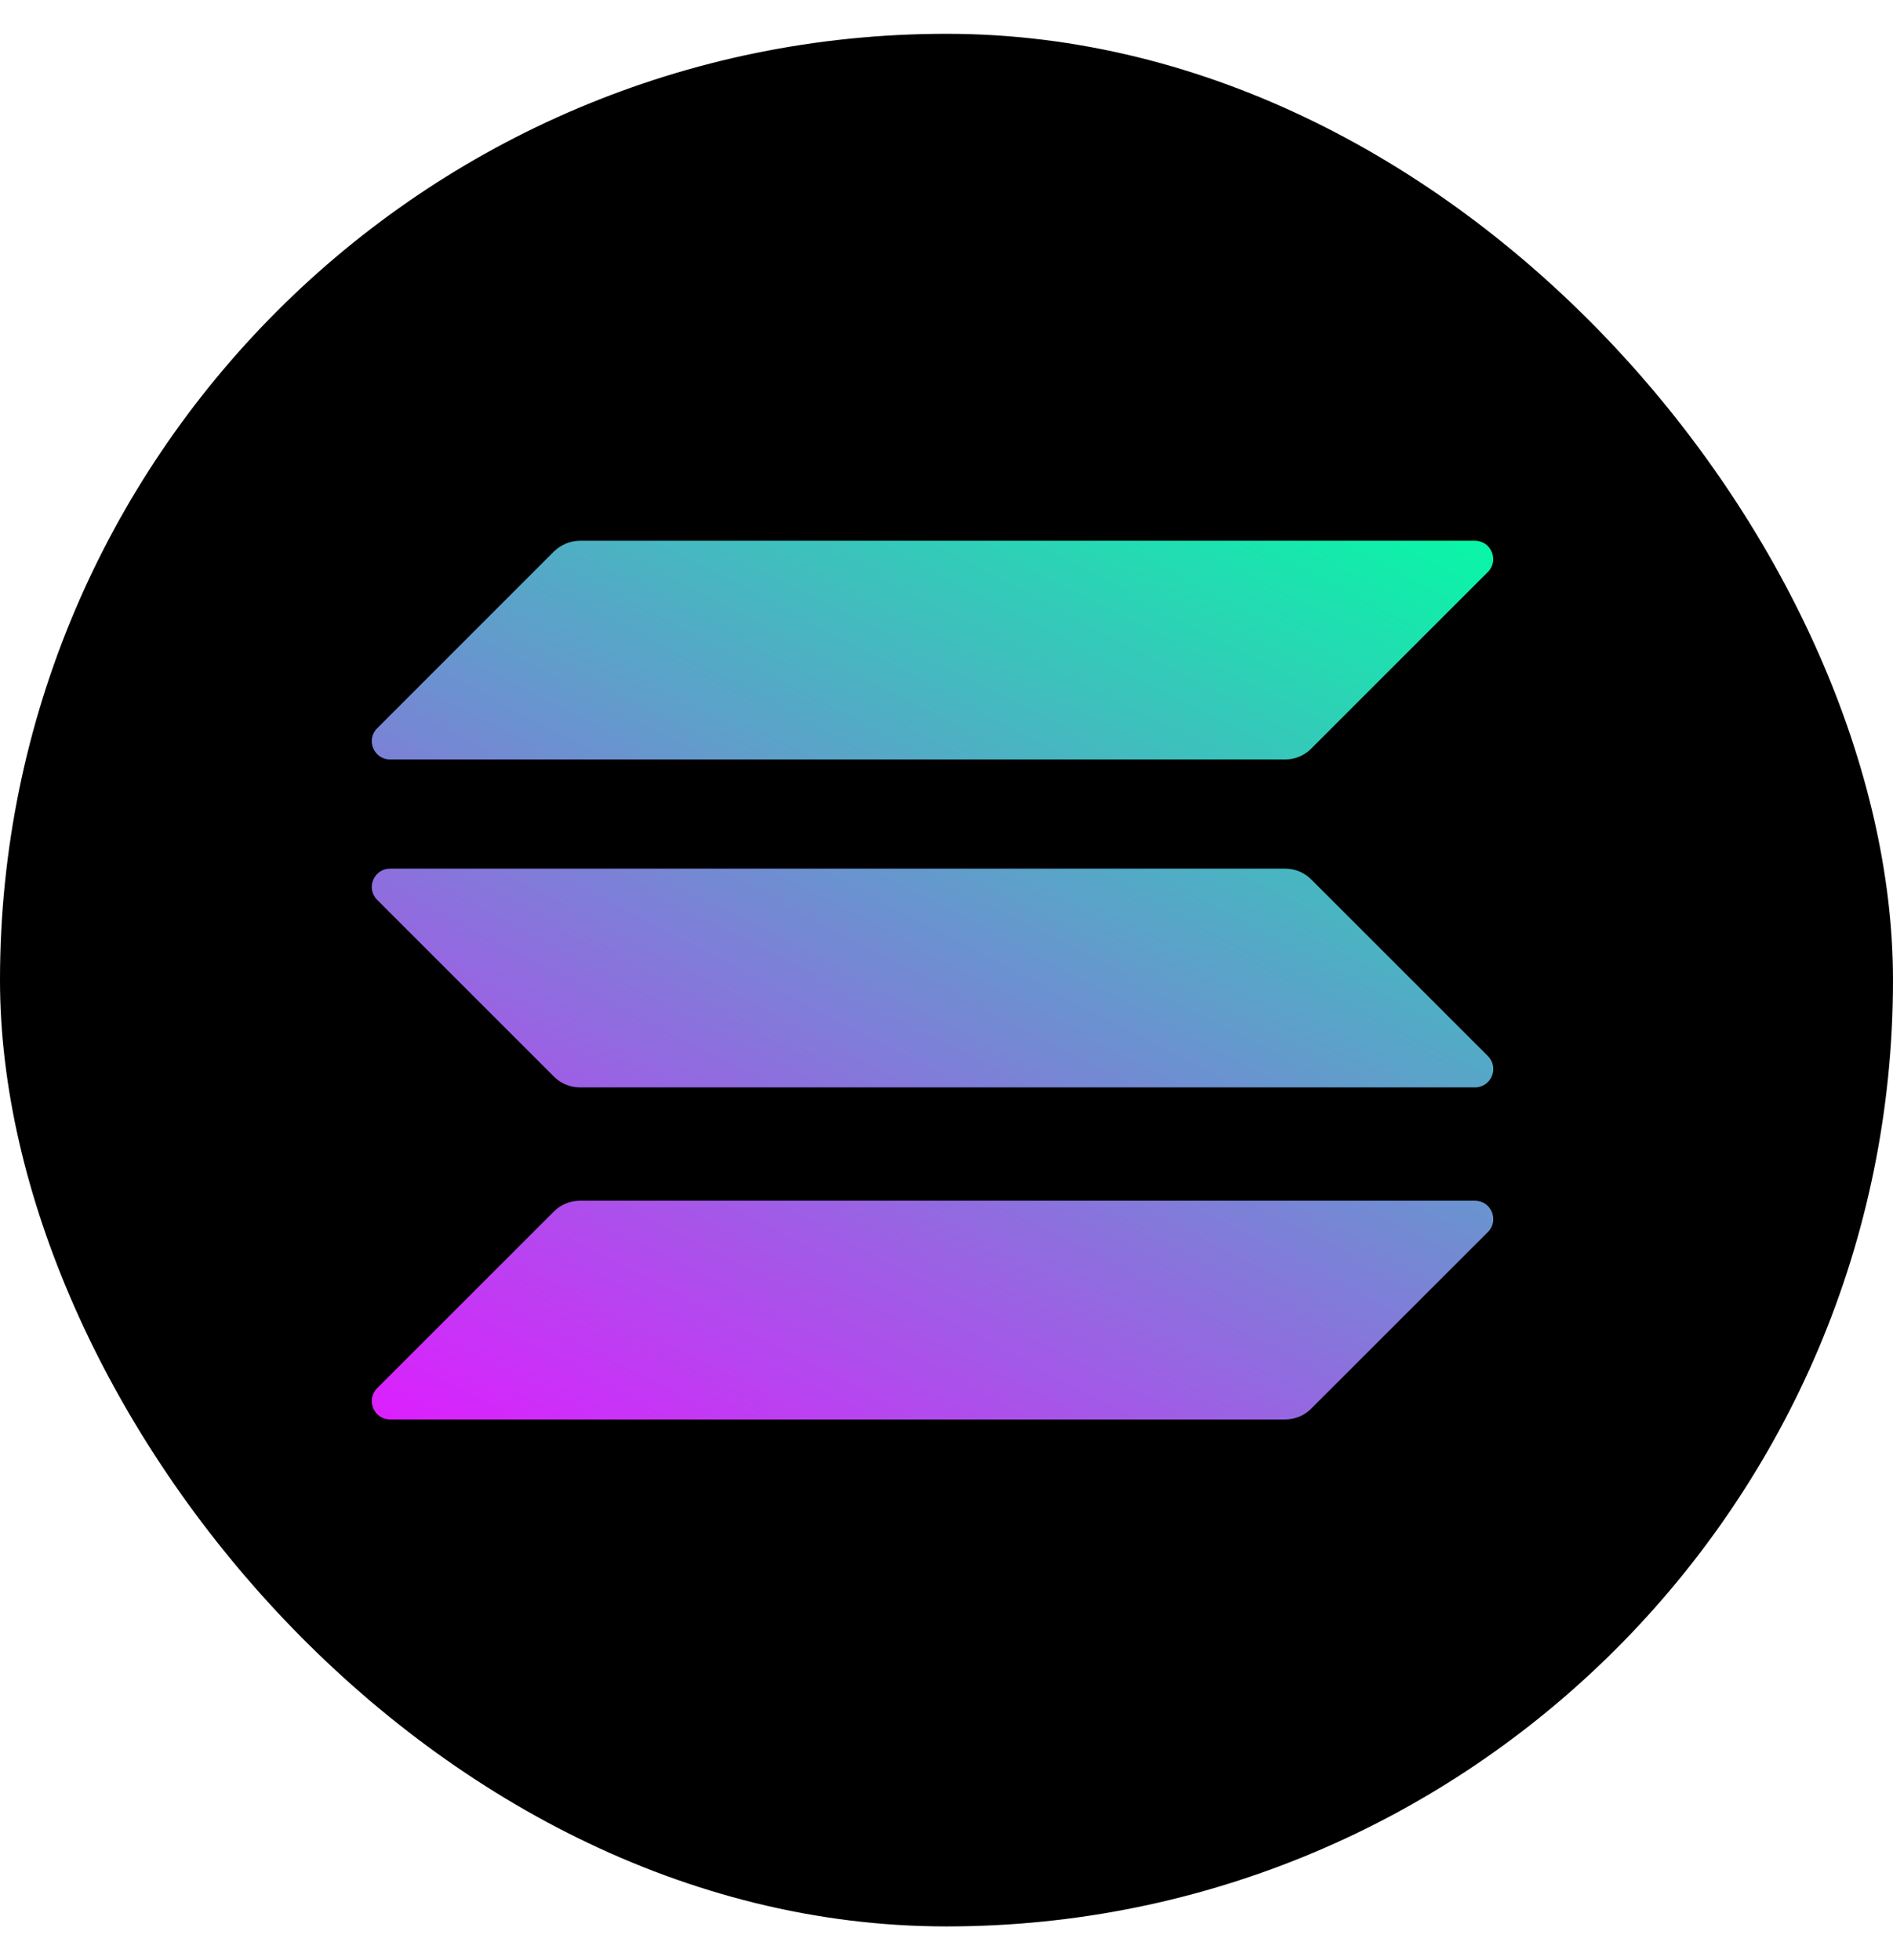
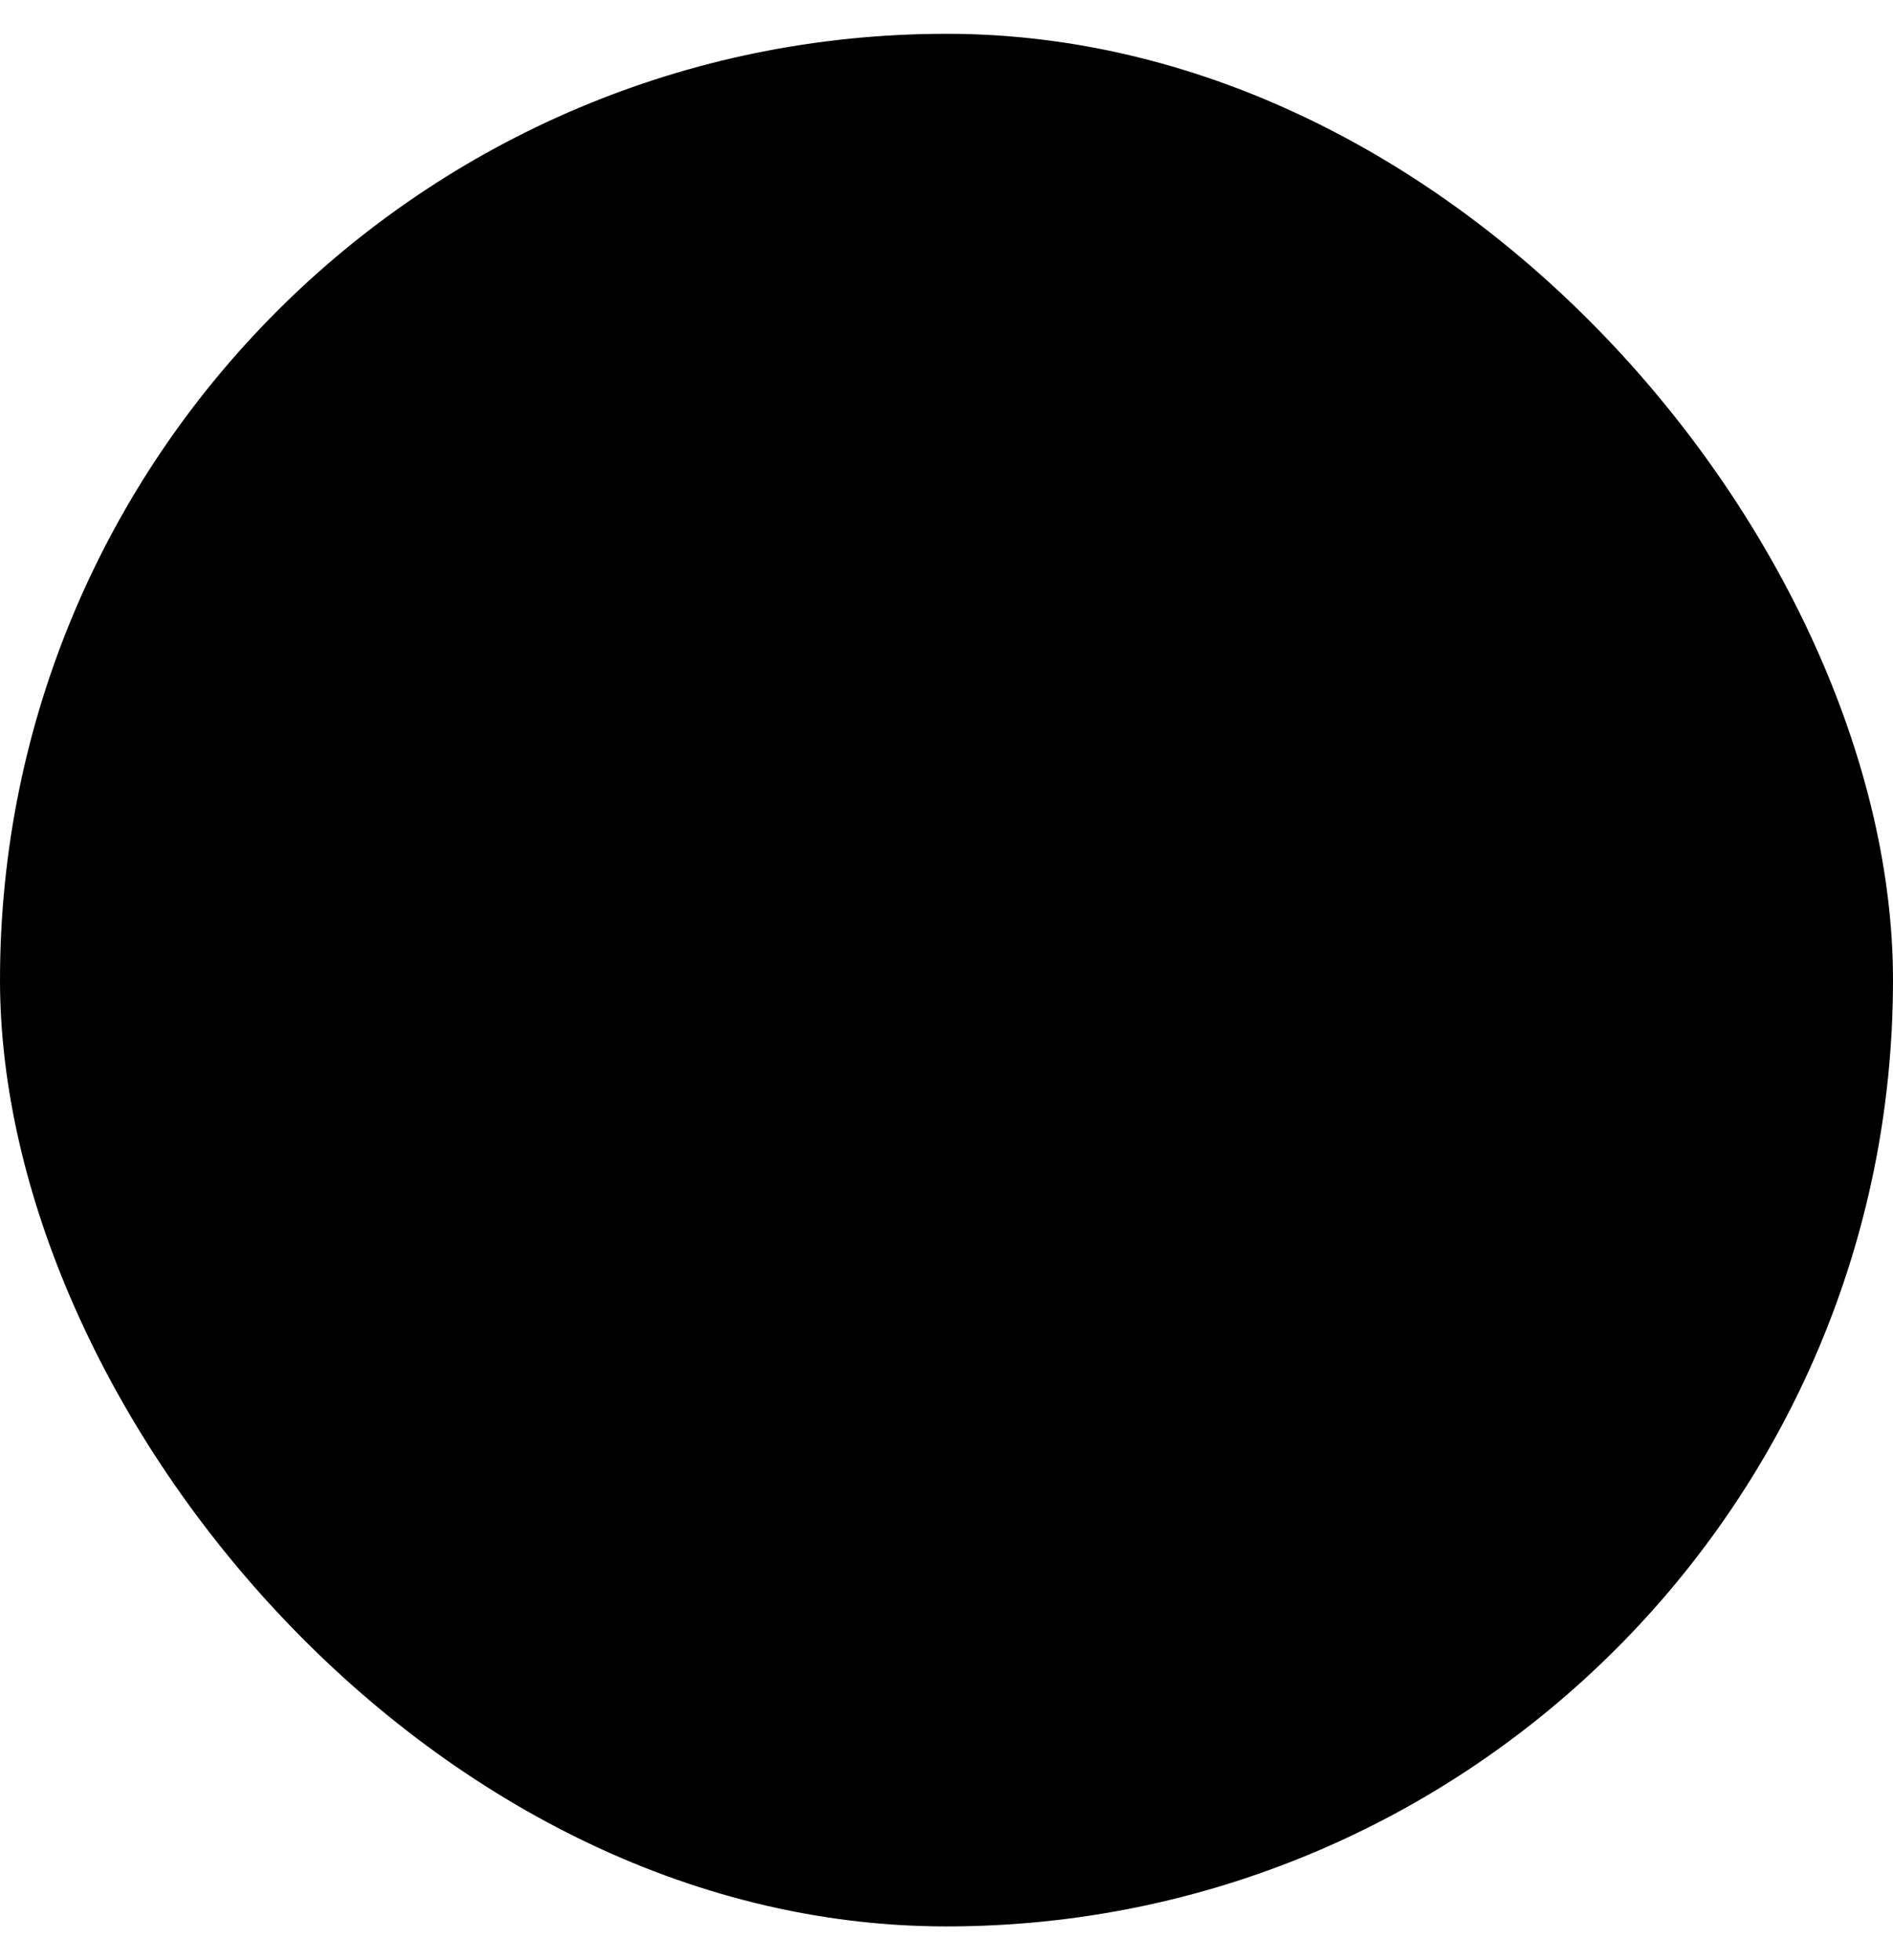
<svg xmlns="http://www.w3.org/2000/svg" width="28" height="29" viewBox="0 0 28 29" fill="none">
  <rect y="0.5" width="28" height="28" rx="14" fill="black" />
  <g clip-path="url(#clip0_737_24842)">
    <path d="M8.194 17.922C8.294 17.822 8.432 17.764 8.578 17.764H21.816C22.058 17.764 22.179 18.055 22.008 18.227L19.393 20.841C19.293 20.942 19.155 21 19.009 21H5.771C5.529 21 5.408 20.708 5.579 20.537L8.194 17.922Z" fill="url(#paint0_linear_737_24842)" />
-     <path d="M8.194 8.158C8.298 8.058 8.436 8 8.578 8H21.815C22.057 8 22.178 8.292 22.007 8.463L19.392 11.078C19.292 11.178 19.154 11.236 19.009 11.236H5.771C5.529 11.236 5.408 10.944 5.579 10.774L8.194 8.158Z" fill="url(#paint1_linear_737_24842)" />
-     <path d="M19.393 13.009C19.293 12.909 19.155 12.851 19.009 12.851H5.771C5.529 12.851 5.408 13.142 5.579 13.313L8.194 15.928C8.294 16.029 8.432 16.087 8.578 16.087H21.816C22.058 16.087 22.179 15.795 22.008 15.624L19.393 13.009Z" fill="url(#paint2_linear_737_24842)" />
  </g>
  <defs>
    <linearGradient id="paint0_linear_737_24842" x1="20.551" y1="6.438" x2="11.39" y2="23.986" gradientUnits="userSpaceOnUse">
      <stop stop-color="#00FFA3" />
      <stop offset="1" stop-color="#DC1FFF" />
    </linearGradient>
    <linearGradient id="paint1_linear_737_24842" x1="16.545" y1="4.346" x2="7.383" y2="21.895" gradientUnits="userSpaceOnUse">
      <stop stop-color="#00FFA3" />
      <stop offset="1" stop-color="#DC1FFF" />
    </linearGradient>
    <linearGradient id="paint2_linear_737_24842" x1="18.535" y1="5.385" x2="9.374" y2="22.933" gradientUnits="userSpaceOnUse">
      <stop stop-color="#00FFA3" />
      <stop offset="1" stop-color="#DC1FFF" />
    </linearGradient>
    <clipPath id="clip0_737_24842">
-       <rect width="16.587" height="13" fill="white" transform="translate(5.5 8)" />
-     </clipPath>
+       </clipPath>
  </defs>
</svg>